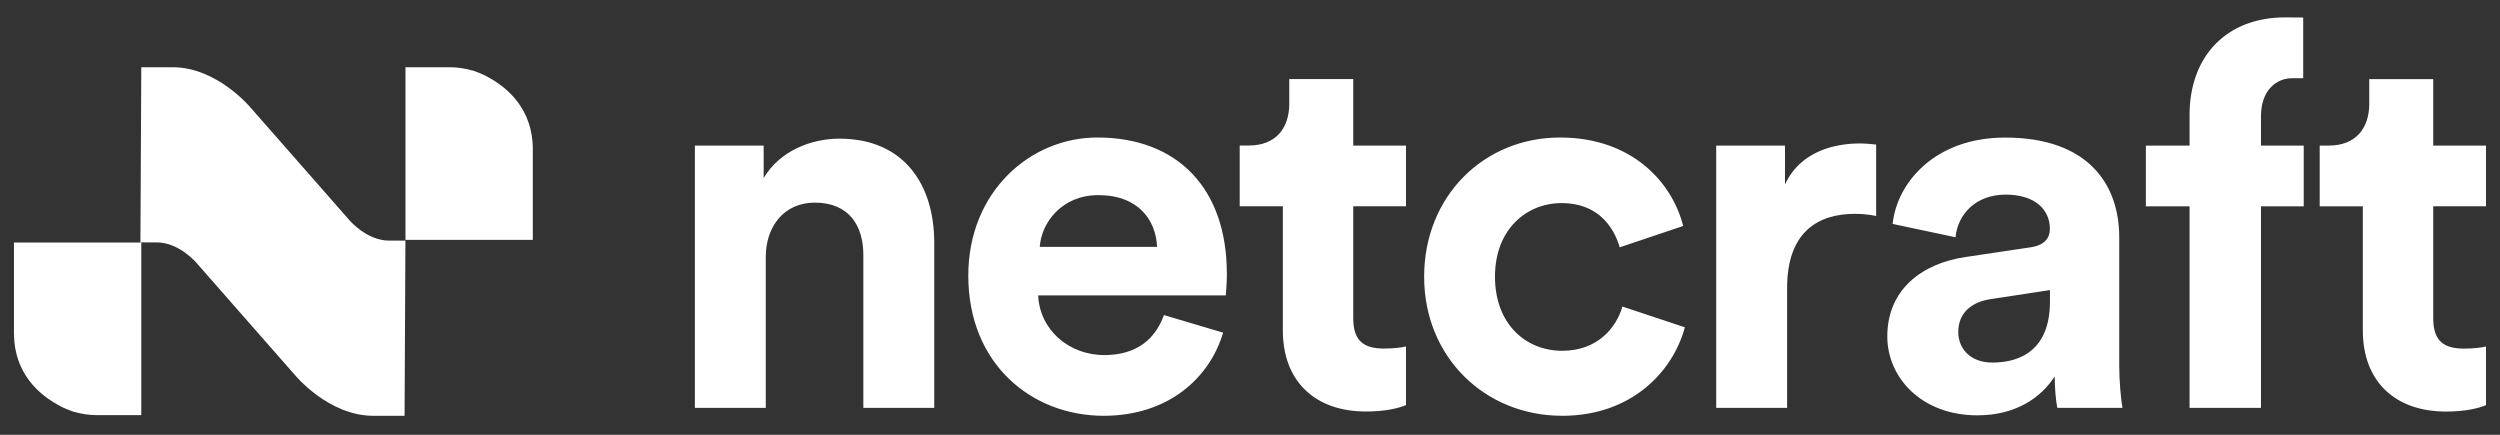
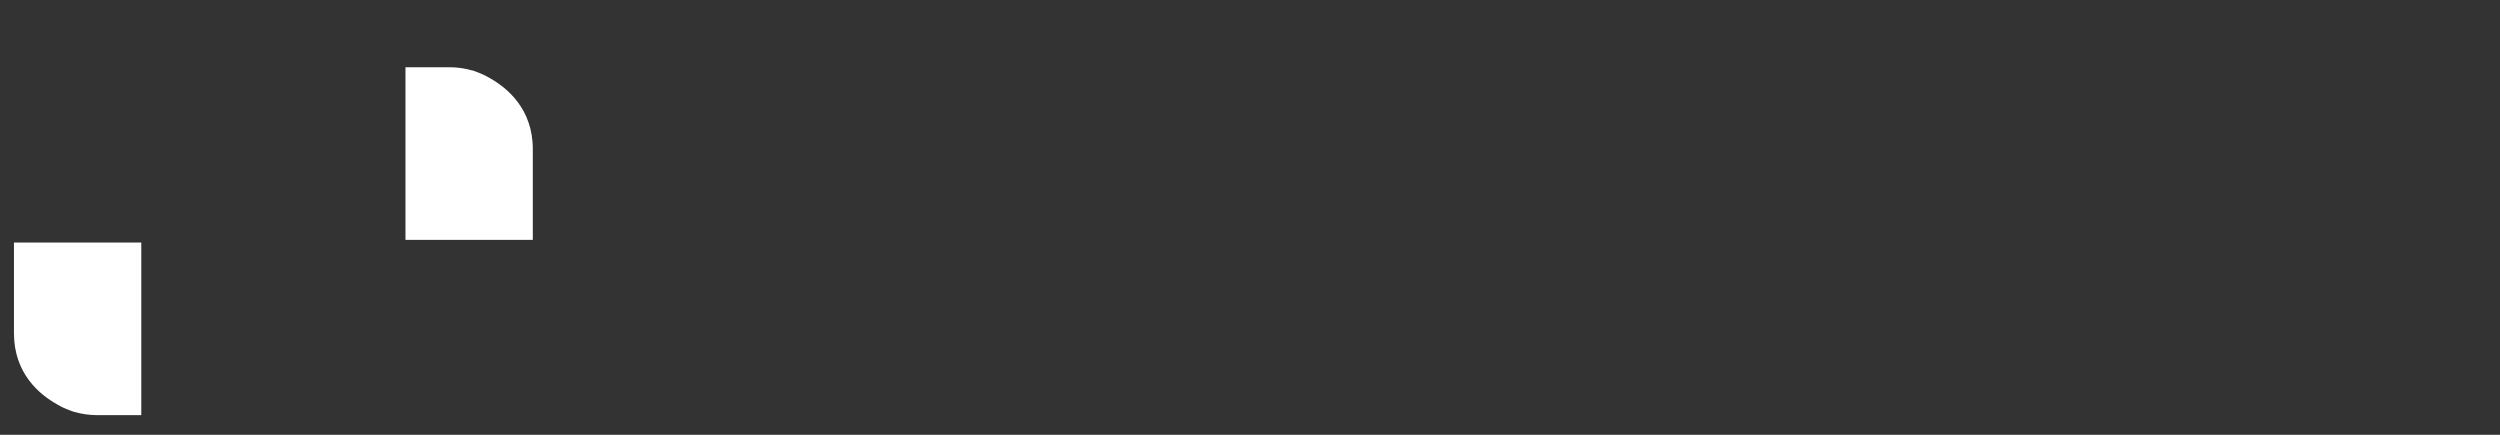
<svg xmlns="http://www.w3.org/2000/svg" width="253" height="44" viewBox="0 0 253 44" fill="none">
  <rect x="0" y="0" width="253" height="44" fill="#333333" stroke="none" />
-   <path d="M164.194 31.023L170.507 33.125C169.32 37.549 165.167 42.078 158.096 42.078C150.273 42.078 144.123 36.142 144.123 28C144.123 19.858 150.163 13.916 157.876 13.916C165.104 13.916 169.204 18.392 170.339 22.869L163.916 25.029C163.268 22.817 161.594 20.552 158.039 20.552C154.483 20.552 151.292 23.199 151.292 28C151.292 32.801 154.419 35.499 158.091 35.499C161.762 35.499 163.592 33.073 164.189 31.023H164.194ZM84.944 14.032C82.083 14.032 78.904 15.271 77.282 18.022V14.732H70.321V41.273H77.496V26.008C77.496 22.933 79.332 20.506 82.459 20.506C85.911 20.506 87.37 22.828 87.37 25.793V41.279H94.545V24.554C94.545 18.728 91.522 14.032 84.944 14.032ZM124.161 27.681C124.161 28.706 124.051 29.784 124.051 29.893H105.062C105.224 33.403 108.189 35.934 111.751 35.934C115.098 35.934 116.928 34.26 117.791 31.886L123.779 33.663C122.429 38.25 118.225 42.078 111.693 42.078C104.407 42.078 97.991 36.843 97.991 27.89C97.991 19.418 104.251 13.916 111.044 13.916C119.244 13.916 124.155 19.151 124.155 27.675L124.161 27.681ZM117.096 24.983C116.986 22.342 115.26 19.747 111.16 19.747C107.436 19.747 105.386 22.55 105.224 24.983H117.096ZM251.582 20.883V14.732H246.242V8.009H239.768V10.522C239.768 12.897 238.471 14.732 235.668 14.732H234.753V20.883H239.119V33.449C239.119 38.574 242.356 41.649 247.534 41.649C249.636 41.649 250.933 41.273 251.582 41.001V35.065C251.205 35.175 250.232 35.279 249.369 35.279C247.319 35.279 246.242 34.526 246.242 32.204V20.877H251.582V20.883ZM214.467 37.069C214.467 38.47 214.629 40.358 214.791 41.279H208.207C208.044 40.578 207.934 39.119 207.934 38.094C206.585 40.196 204.049 42.032 200.111 42.032C194.447 42.032 190.995 38.204 190.995 34.046C190.995 29.297 194.505 26.656 198.923 26.008L205.45 25.035C206.961 24.82 207.448 24.062 207.448 23.147C207.448 21.259 205.994 19.695 202.971 19.695C199.948 19.695 198.118 21.693 197.898 24.01L191.534 22.66C191.963 18.508 195.796 13.922 202.919 13.922C211.334 13.922 214.467 18.67 214.467 24.01V37.069ZM207.454 29.355L201.466 30.27C199.63 30.542 198.176 31.567 198.176 33.617C198.176 35.181 199.311 36.692 201.628 36.692C204.651 36.692 207.454 35.239 207.454 30.542V29.355ZM180.641 18.676V14.738H173.68V41.279H180.855V29.141C180.855 23.425 184.04 21.641 187.706 21.641C188.355 21.641 189.055 21.693 189.866 21.855V14.628C189.328 14.576 188.789 14.518 188.193 14.518C185.928 14.518 182.257 15.167 180.641 18.67V18.676ZM142.287 20.883V14.732H136.947V8.003H130.473V10.517C130.473 12.891 129.176 14.727 126.373 14.727H125.458V20.877H129.824V33.443C129.824 38.569 133.062 41.644 138.239 41.644C140.341 41.644 141.638 41.267 142.287 40.995V35.059C141.91 35.169 140.938 35.273 140.075 35.273C138.025 35.273 136.947 34.52 136.947 32.198V20.871H142.287V20.883ZM228.811 11.75C228.811 9.173 230.334 7.916 231.956 7.916C232.442 7.916 232.795 7.916 233.085 7.916V1.772C232.523 1.772 231.927 1.76 231.243 1.76C225.365 1.76 221.584 5.646 221.584 11.634V14.732H217.16V20.883H221.584V41.273H228.811V20.883H233.137V14.732H228.811V11.744V11.75Z" fill="white" />
-   <path d="M39.391 24.351C37.062 24.351 35.319 22.238 35.319 22.238L31.515 17.9L25.37 10.905C25.37 10.905 21.988 6.804 17.477 6.804H14.298L14.211 24.531H15.85C18.178 24.531 19.921 26.645 19.921 26.645L23.726 30.982L29.87 37.978C29.87 37.978 33.252 42.078 37.763 42.078H40.943L41.029 24.351H39.391Z" fill="white" />
  <path d="M53.92 24.276V15.091C53.92 11.043 51.361 8.907 49.548 7.893C49.16 7.662 48.743 7.465 48.286 7.297C47.973 7.175 47.776 7.117 47.776 7.117V7.129C47.087 6.926 46.317 6.804 45.454 6.804H41.035V24.276H53.926H53.92Z" fill="white" />
  <path d="M1.413 24.543V33.727C1.413 37.775 3.973 39.912 5.785 40.925C6.173 41.157 6.59 41.354 7.048 41.522C7.361 41.644 7.557 41.701 7.557 41.701V41.69C8.247 41.892 9.017 42.014 9.88 42.014H14.298V24.543H1.413Z" fill="white" />
</svg>